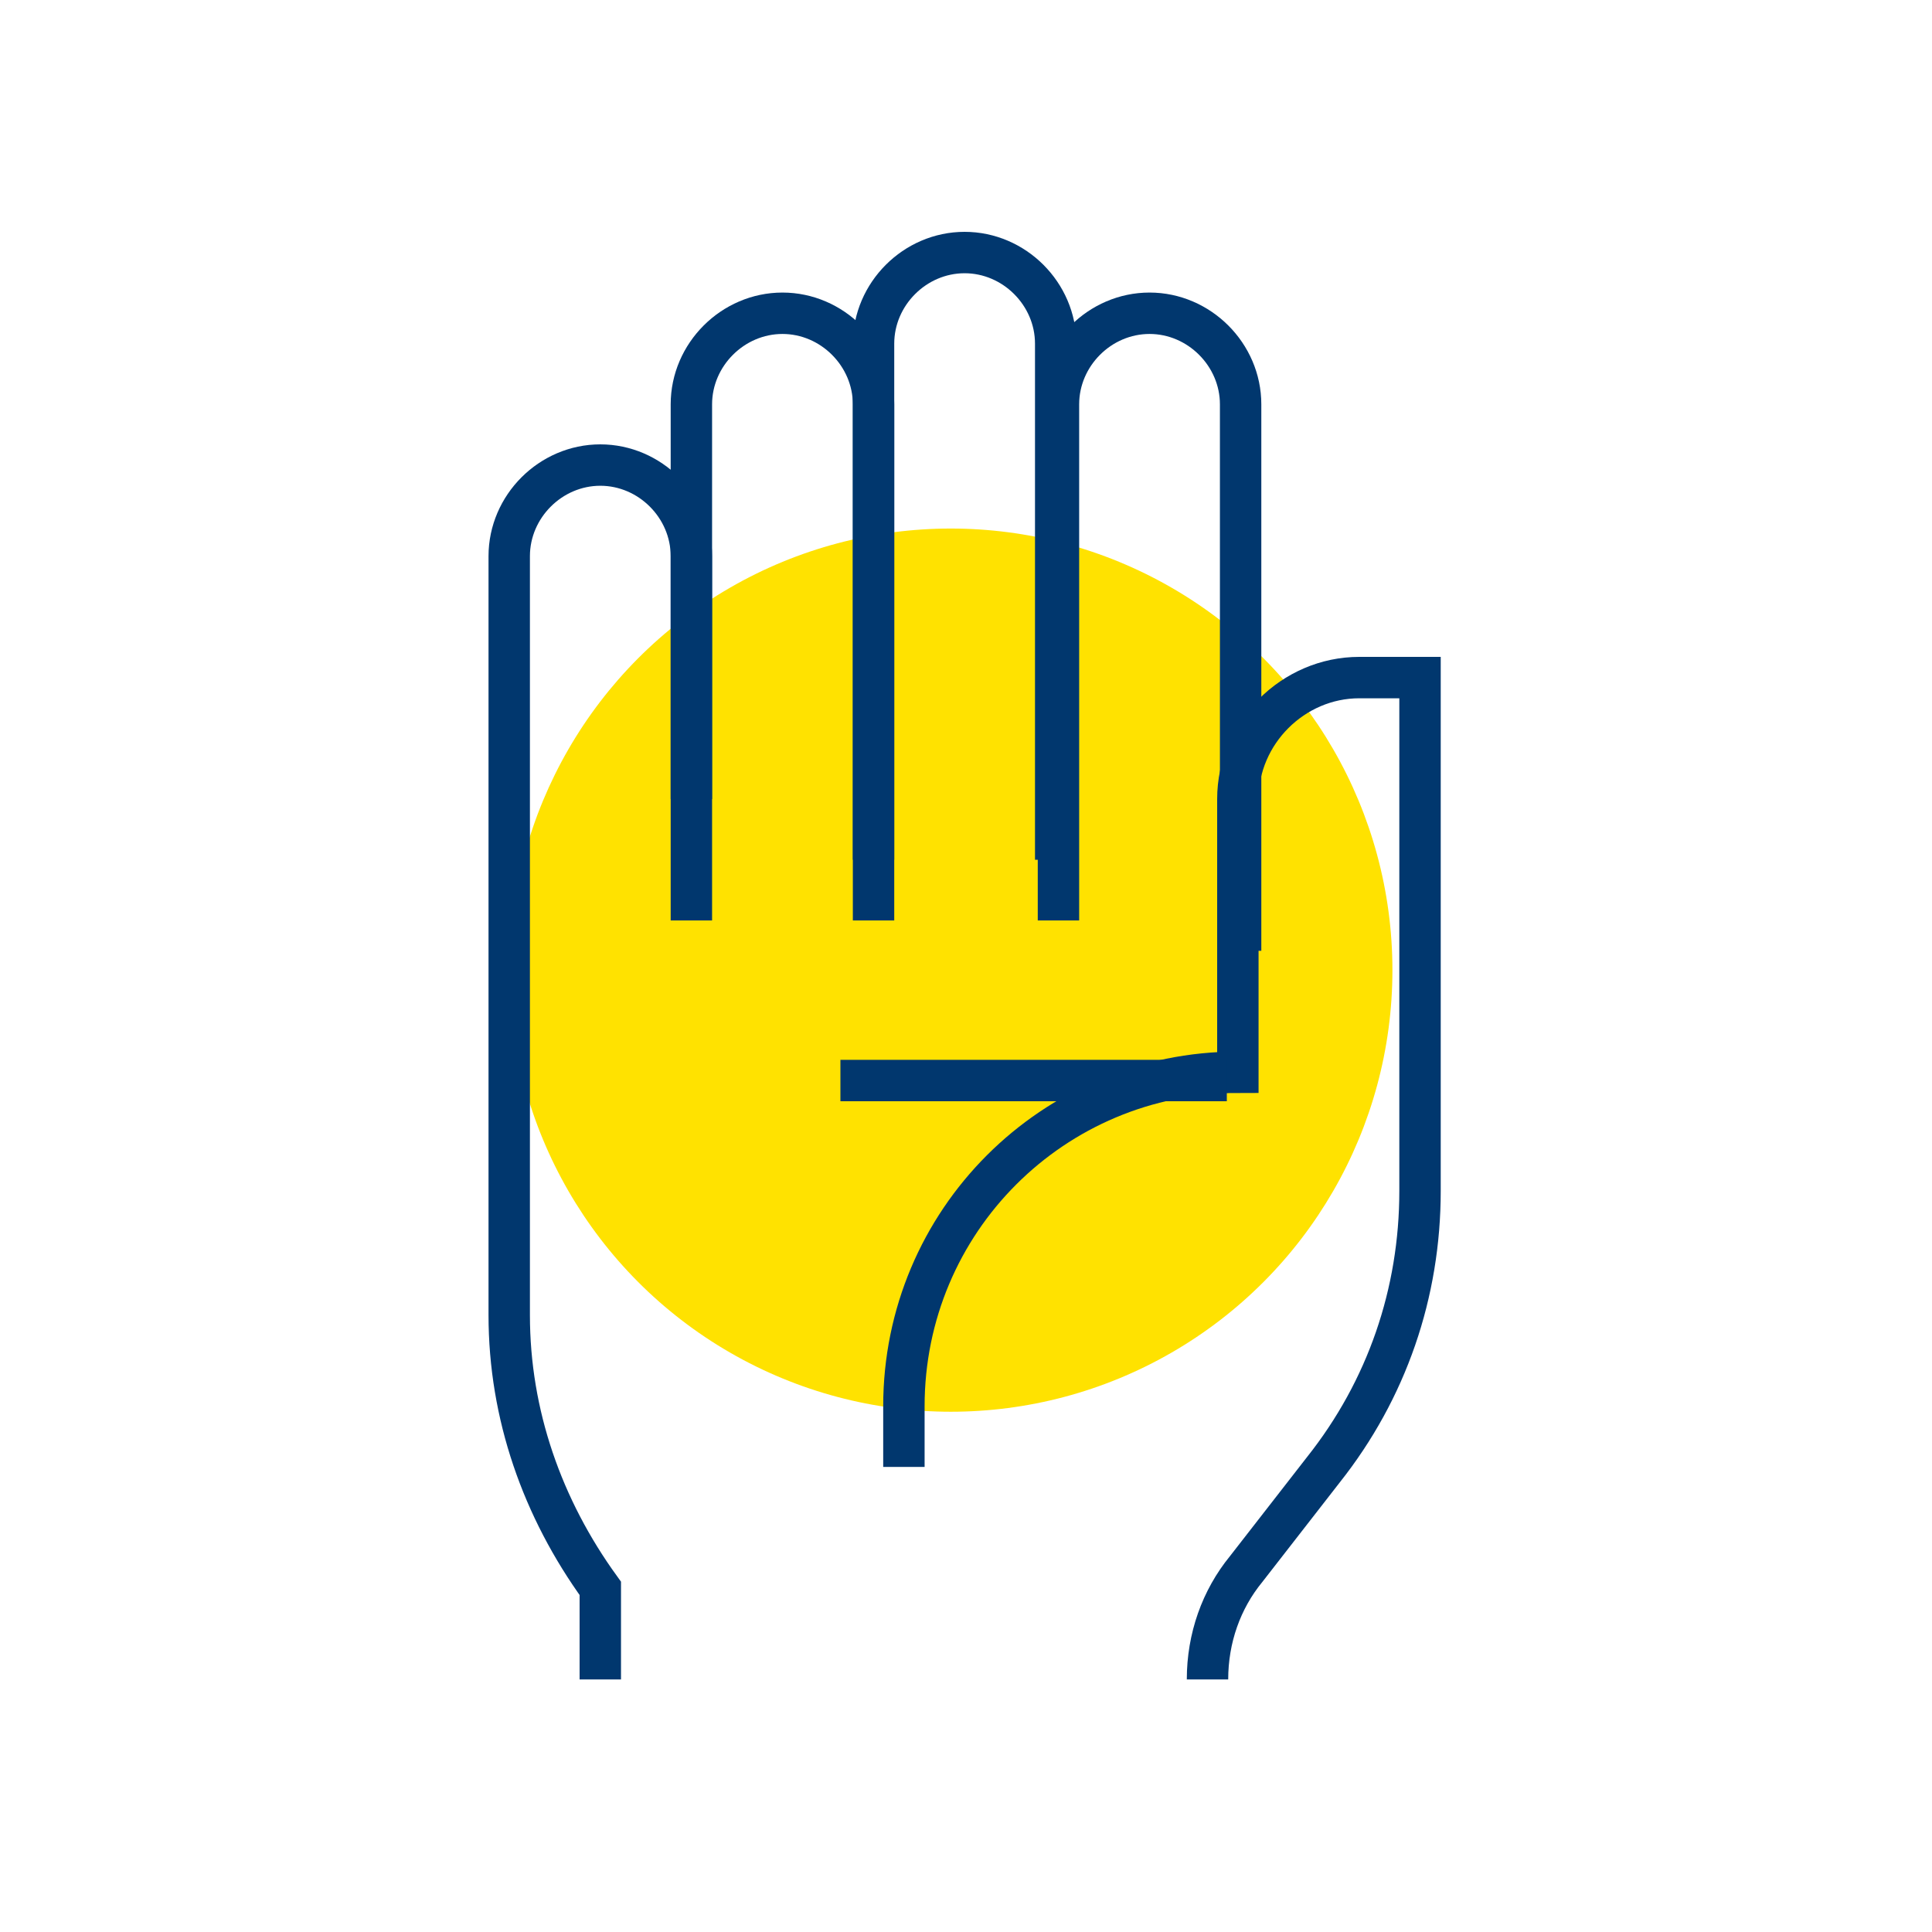
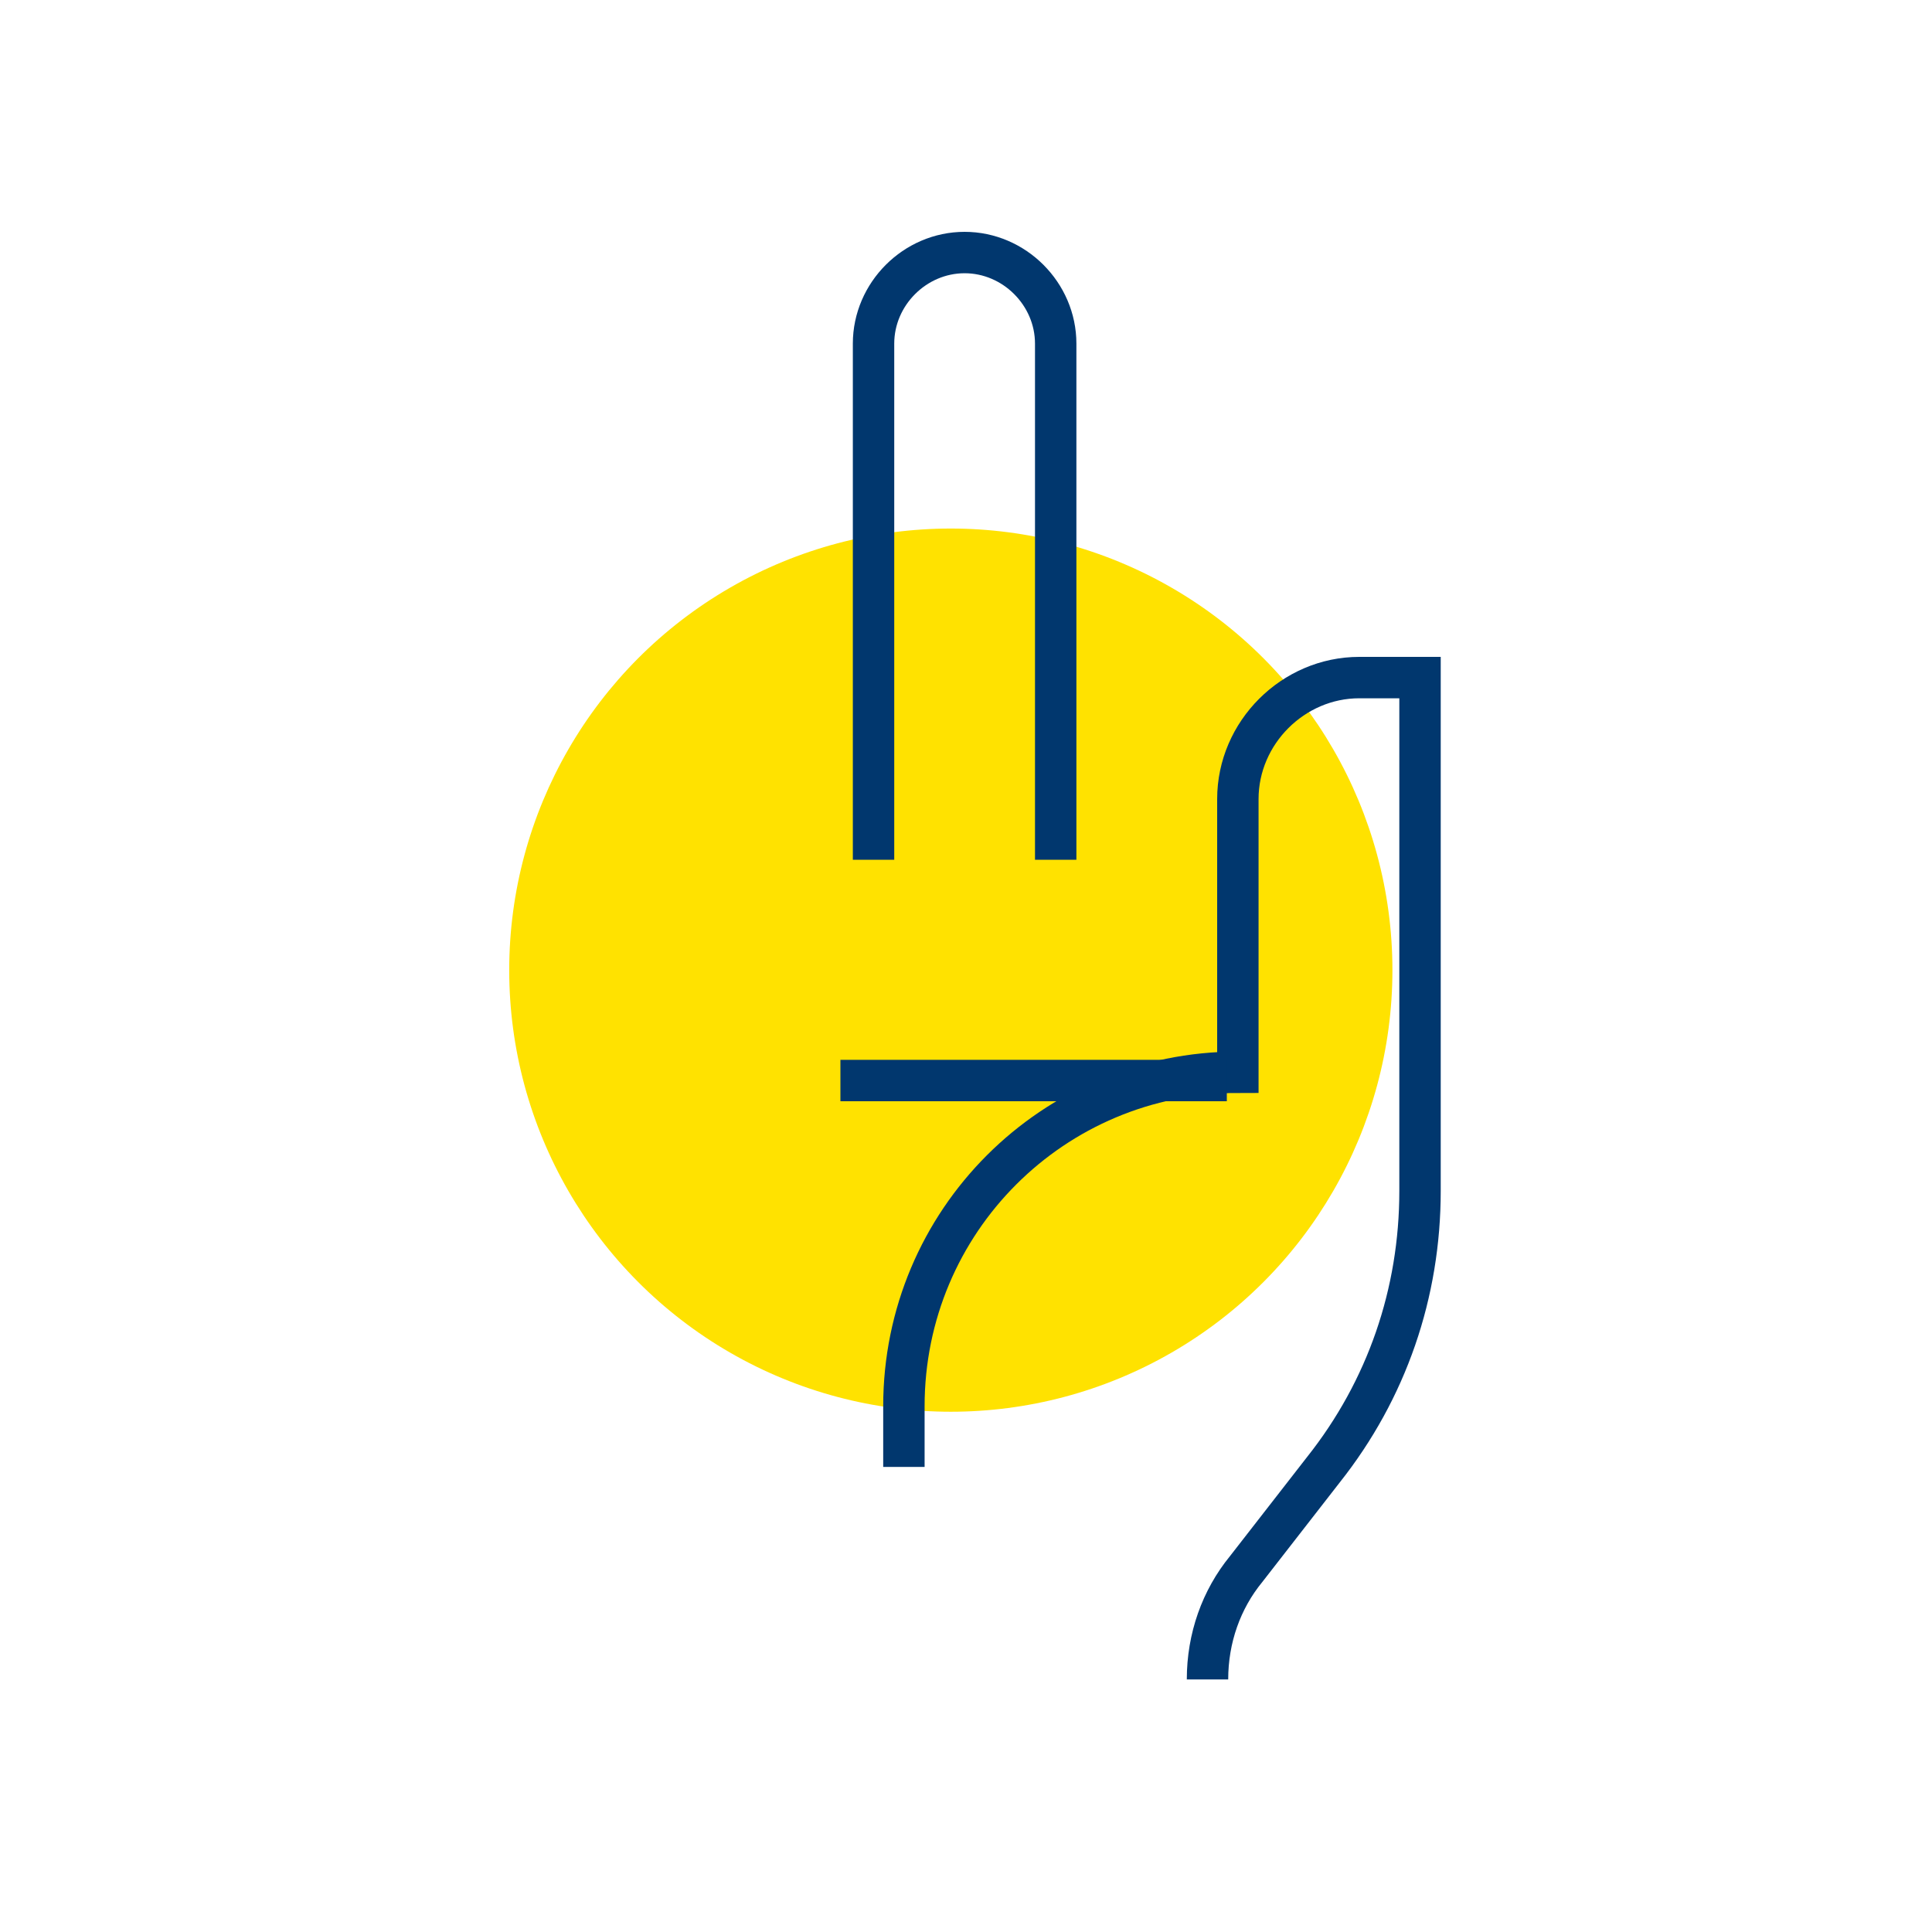
<svg xmlns="http://www.w3.org/2000/svg" version="1.1" id="レイヤー_1" x="0px" y="0px" viewBox="0 0 70 70" style="enable-background:new 0 0 70 70;" xml:space="preserve">
  <style type="text/css">
	.st0{fill:#FFE200;}
	.st1{fill:none;stroke:#01376E;stroke-width:1.5;stroke-miterlimit:10;}
</style>
  <g id="挑戦_icon" transform="translate(-595.25 -1351.25)">
    <circle id="楕円形_143" class="st0" cx="629.7" cy="1386.4" r="16" />
    <g id="グループ_2627" transform="translate(374 1235)">
-       <path id="パス_4036" class="st1" d="M266.2,150.7v-19.8c0-1.8-1.5-3.3-3.3-3.3s-3.3,1.5-3.3,3.3l0,0v18.7" />
      <path id="パス_4037" class="st1" d="M252.9,147.4v-18.7c0-1.8,1.5-3.3,3.3-3.3s3.3,1.5,3.3,3.3l0,0v18.7" />
-       <path id="パス_4038" class="st1" d="M246.3,149.6v-18.7c0-1.8,1.5-3.3,3.3-3.3c1.8,0,3.3,1.5,3.3,3.3l0,0v18.7" />
      <path id="パス_4039" class="st1" d="M254,169.4v-2.2c0-6.7,5.4-12.1,12.1-12.1c0,0,0,0,0,0v-9.9c0-2.4,2-4.4,4.4-4.4    c0,0,0,0,0,0h2.2v18.6c0,3.7-1.2,7.2-3.5,10.1l-2.8,3.6c-0.9,1.1-1.4,2.5-1.4,4" />
-       <path id="パス_4040" class="st1" d="M243,177.1v-3.3c-2.1-2.9-3.3-6.3-3.3-9.9v-27.5c0-1.8,1.5-3.3,3.3-3.3    c1.8,0,3.3,1.5,3.3,3.3l0,0v8.8" />
      <line id="線_213" class="st1" x1="251.7" y1="155.4" x2="265.7" y2="155.4" />
    </g>
  </g>
</svg>